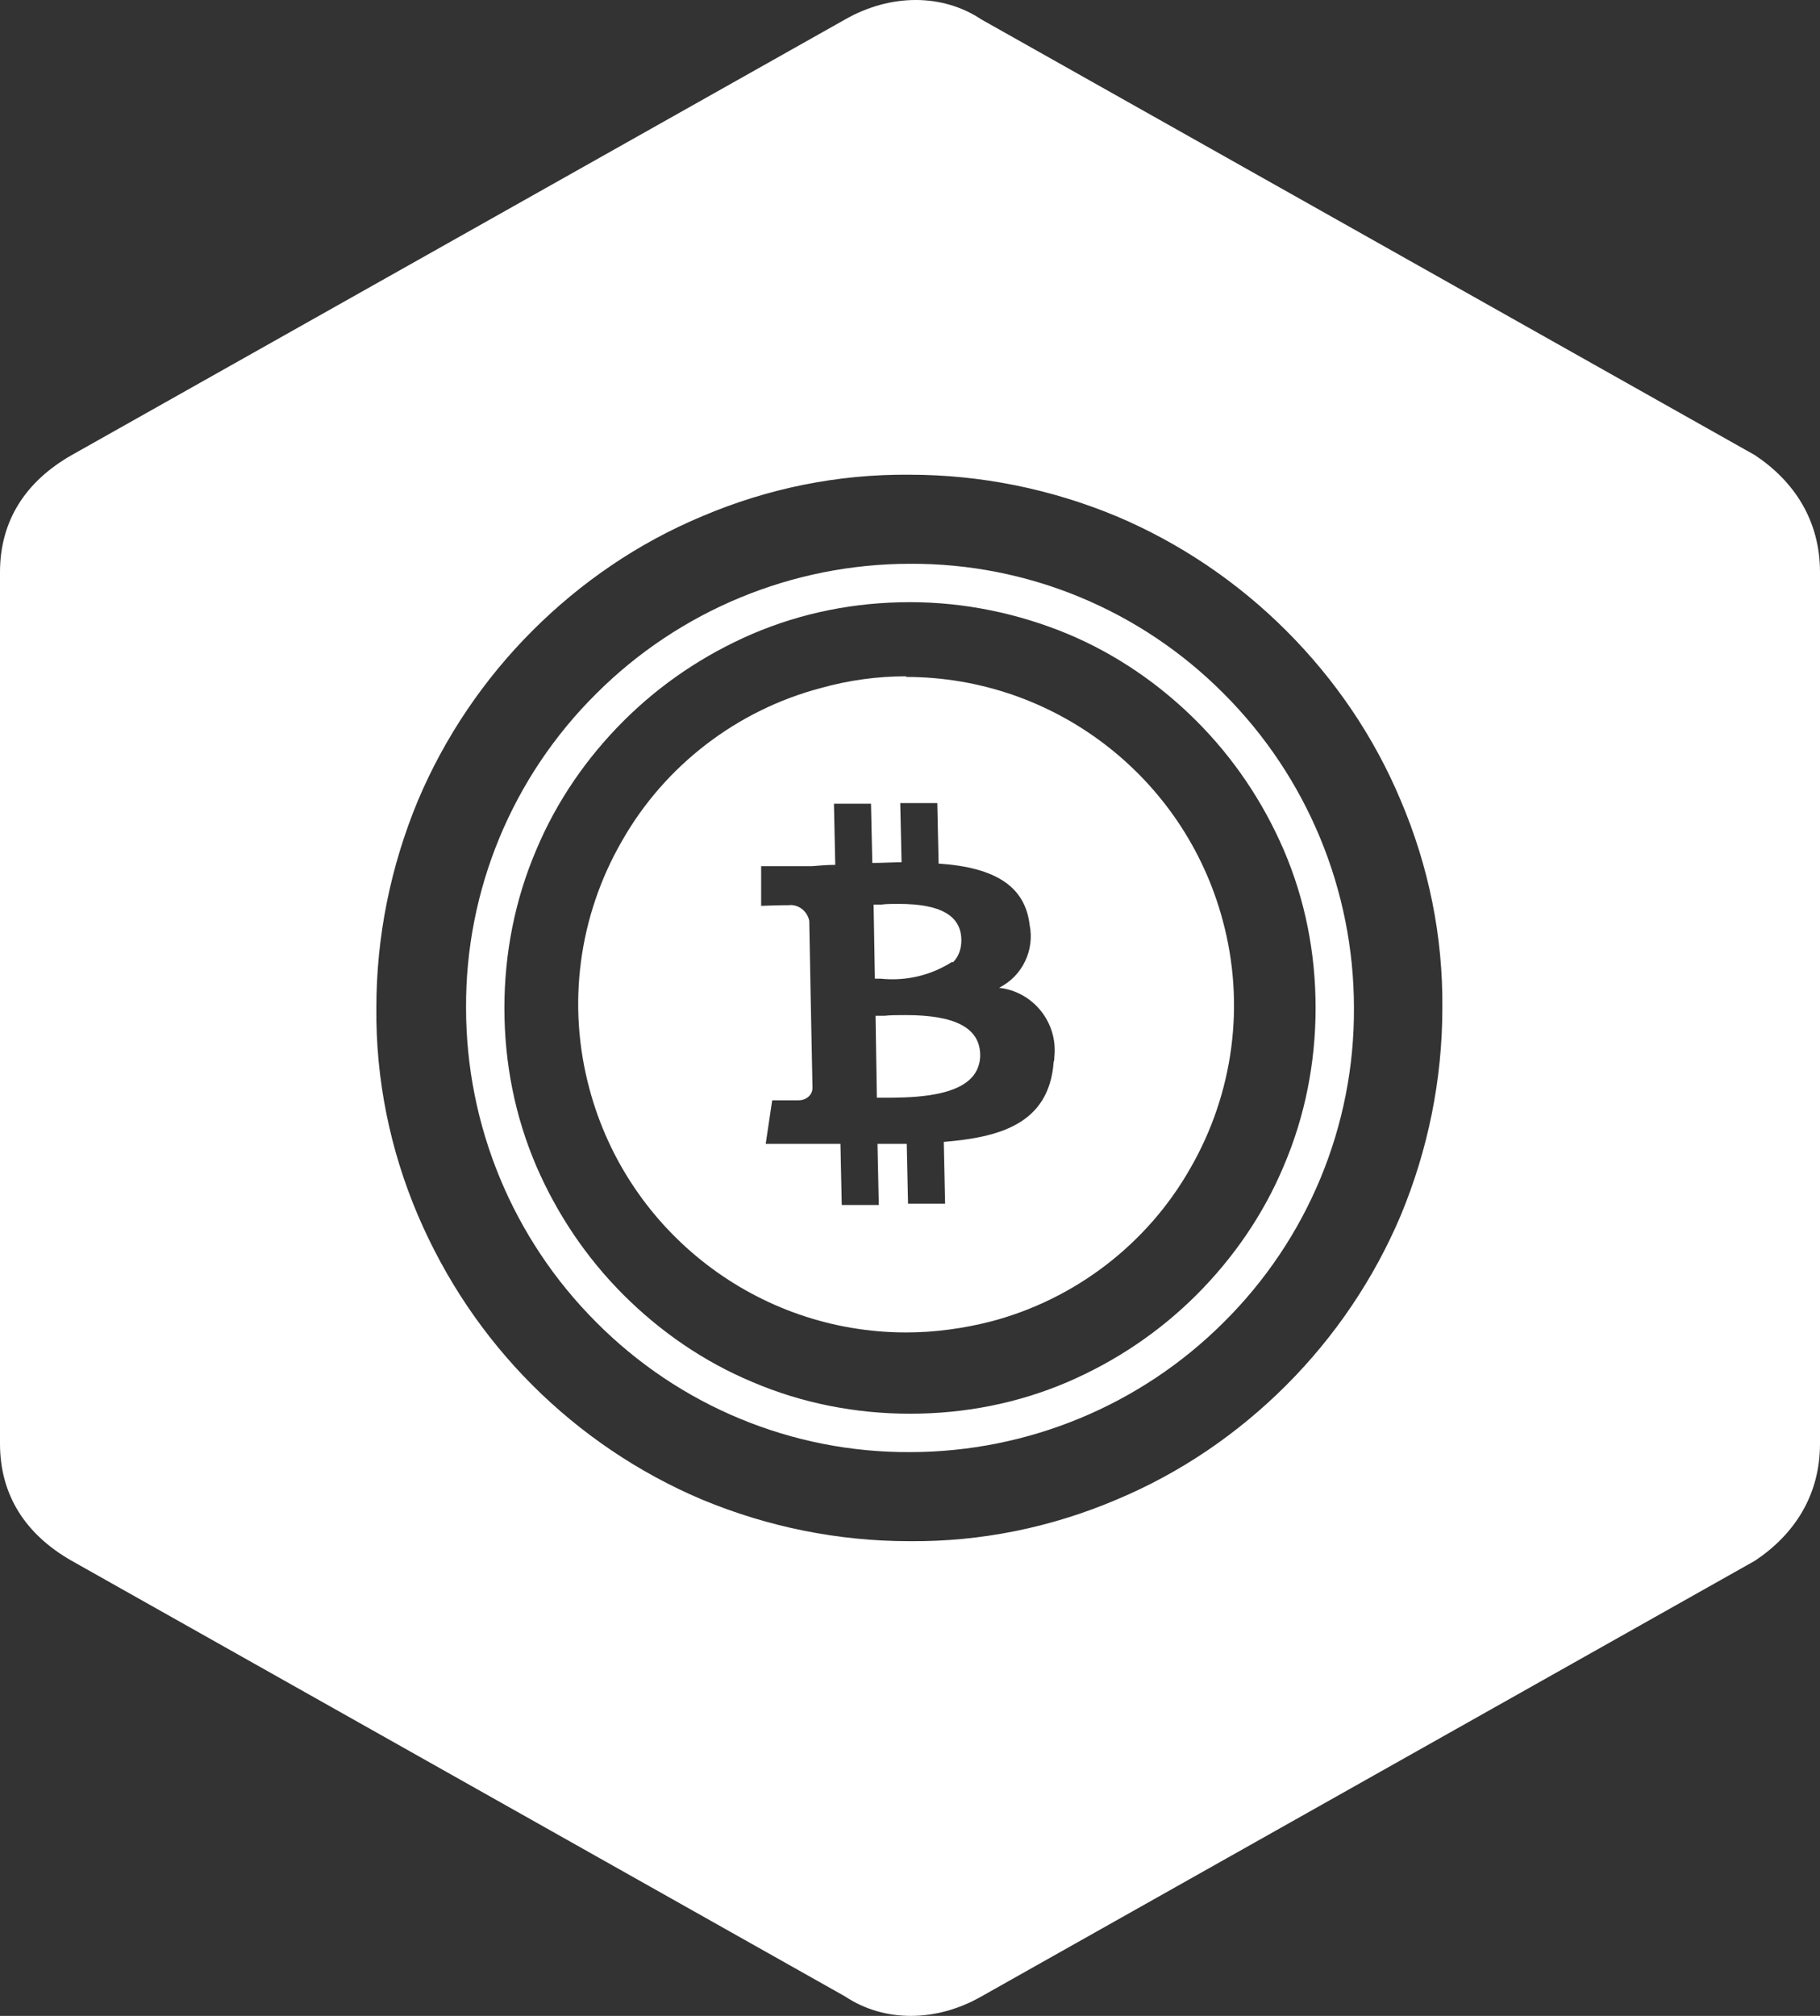
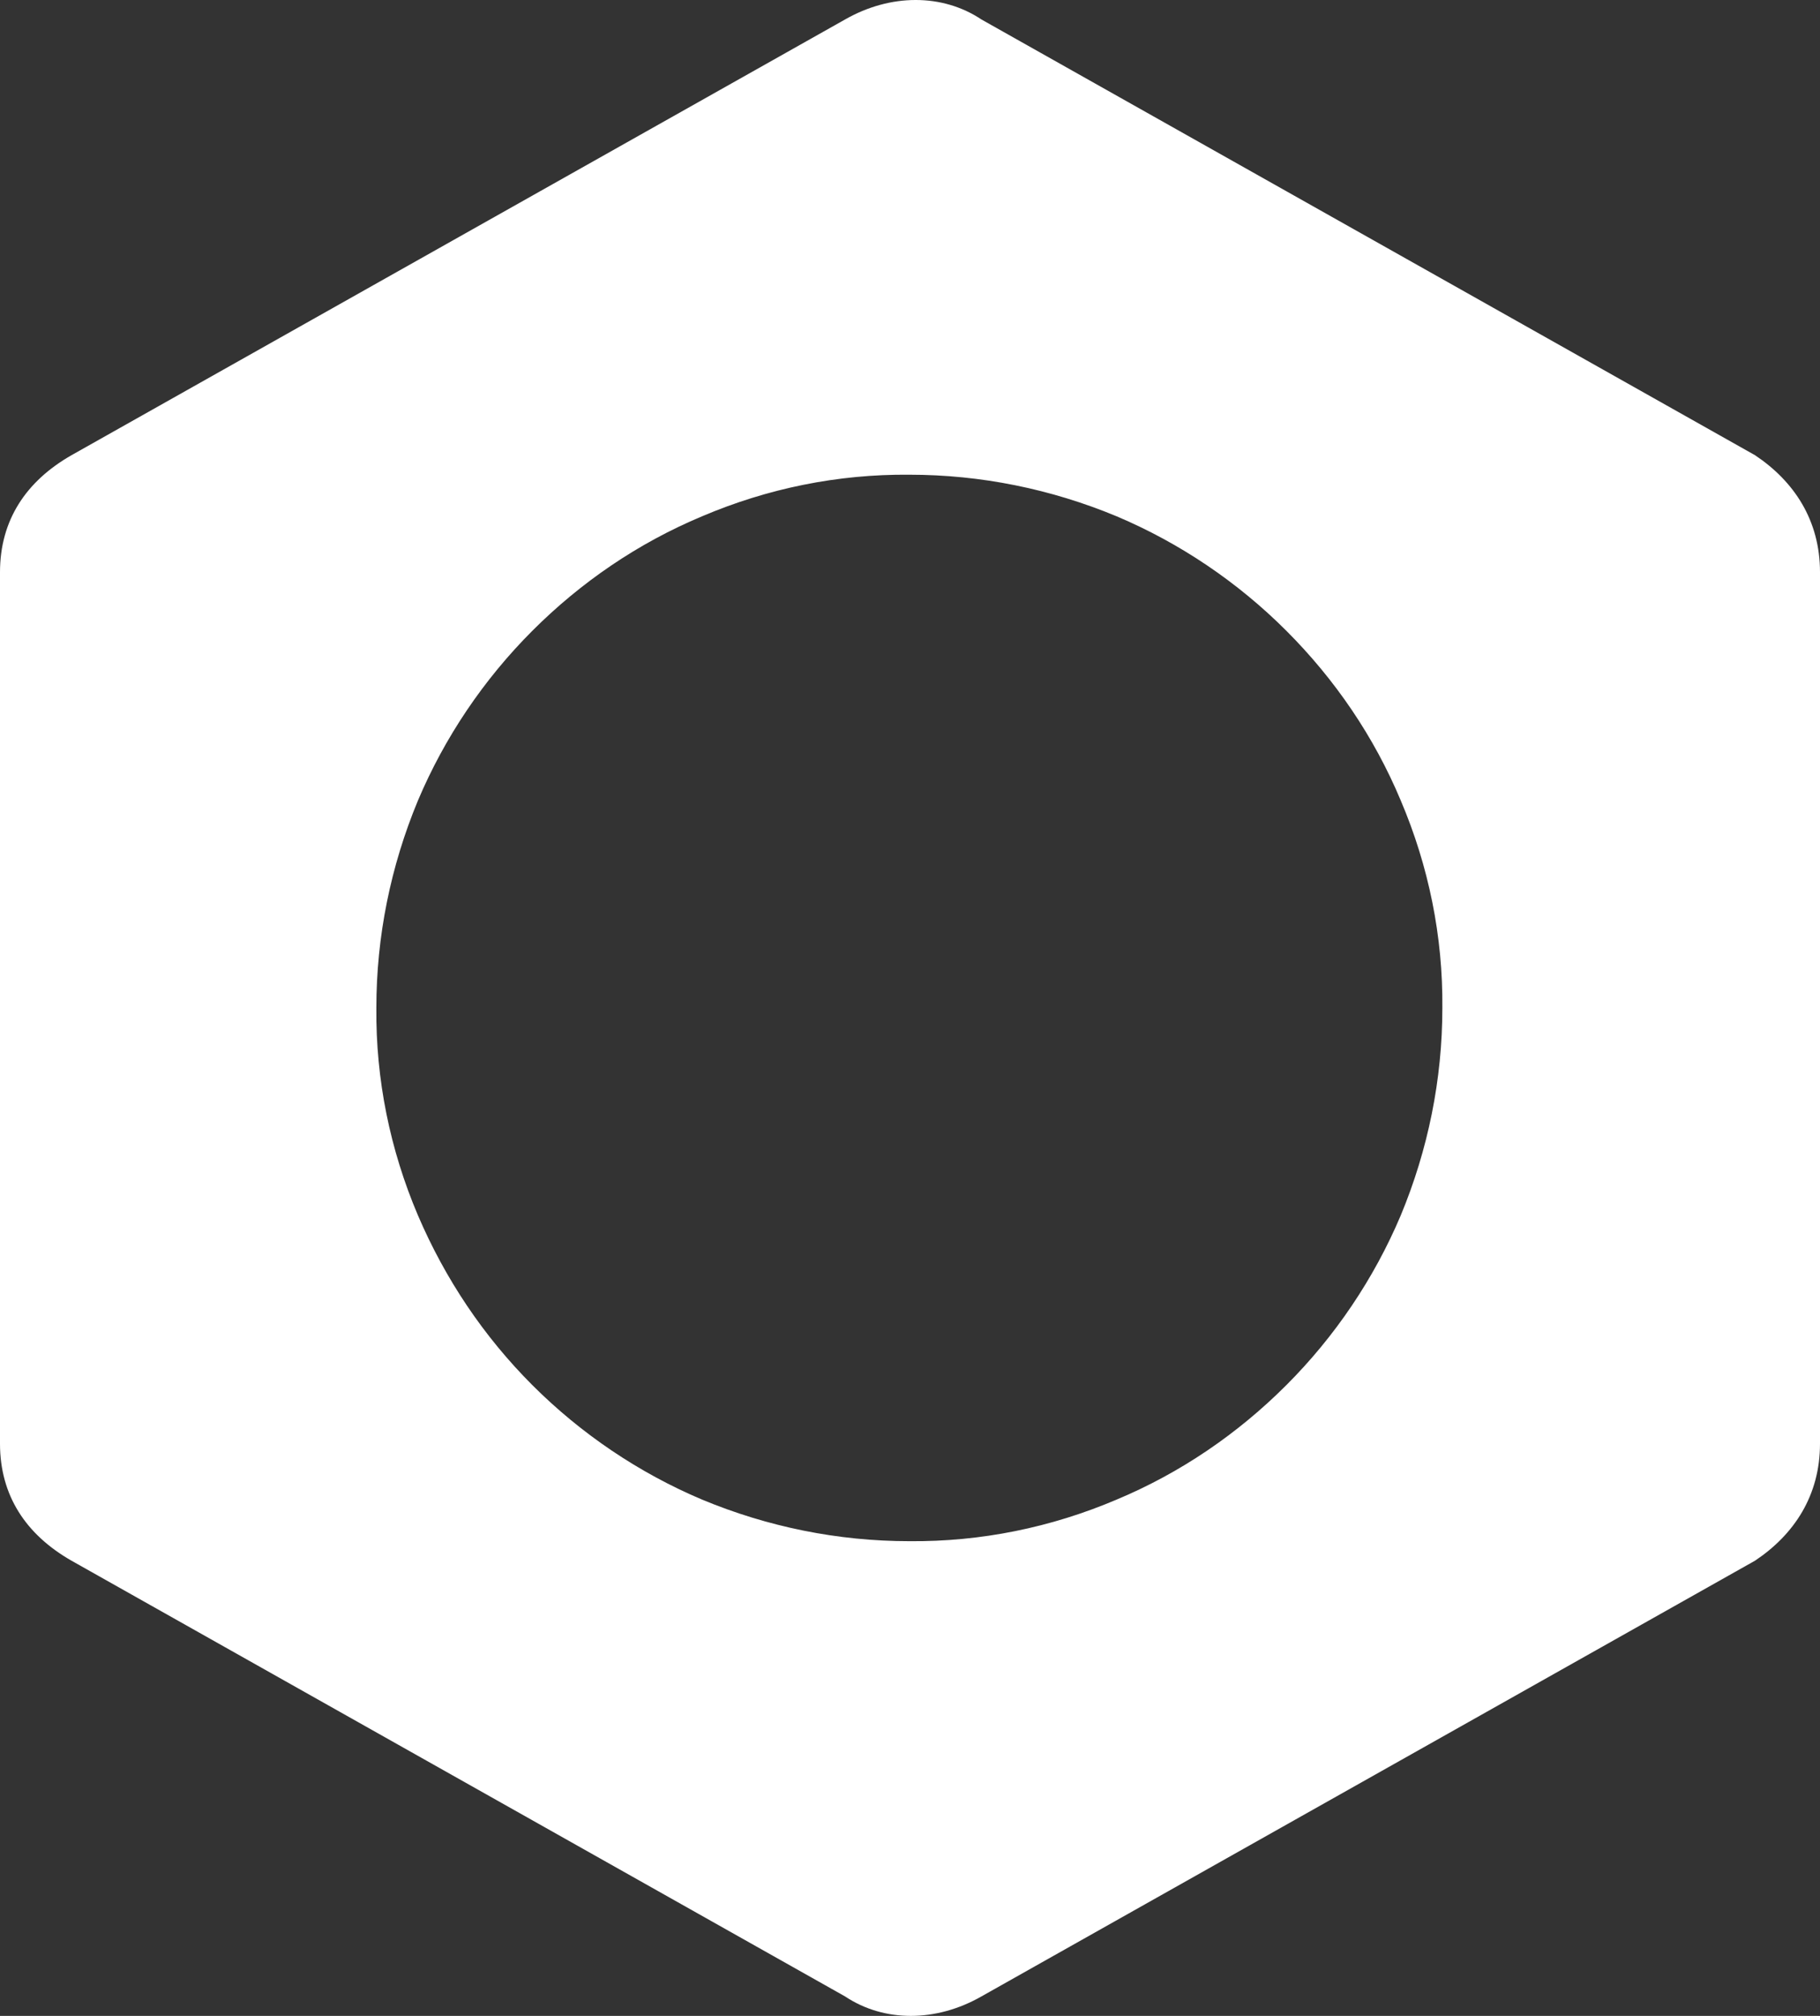
<svg xmlns="http://www.w3.org/2000/svg" id="Group_3252" viewBox="0 0 28 31">
  <rect x="0" y="0" width="28" height="31" fill="#333333" stroke="none" />
  <defs>
    <style>.cls-1{fill:#fff;}</style>
  </defs>
-   <path class="cls-1" d="M13.94,15.61h0c-.12,0-.24,0-.33,.01h-.01s-.09,0-.13,0l.02,1.26h.11c.36,0,1.05,0,1.34-.3,.09-.09,.14-.22,.14-.35,0-.42-.38-.62-1.14-.62Z" />
-   <path class="cls-1" d="M13.94,10.4h0c-.44,0-.88,.06-1.31,.18-1.29,.34-2.4,1.19-3.06,2.35-.67,1.16-.85,2.53-.5,3.82,.59,2.2,2.59,3.74,4.87,3.74,.44,0,.88-.06,1.31-.17,1.29-.34,2.4-1.19,3.06-2.35,.67-1.16,.85-2.53,.5-3.82-.59-2.2-2.59-3.74-4.87-3.74Zm2.27,5.93c-.07,.97-.86,1.16-1.69,1.23l.02,.95h-.57l-.02-.92c-.14,0-.27,0-.39,0h-.06l.02,.94h-.57l-.02-.94h-1.15l.1-.67h.02c.12,0,.39,0,.39,0,.11,0,.21-.08,.21-.19h0l-.03-1.5h.06s-.04,0-.06,0l-.02-1.07c-.03-.15-.17-.26-.32-.24h-.05c-.1,0-.37,.01-.37,.01v-.61h.78c.12-.01,.24-.02,.35-.02h.01l-.02-.94h.57l.02,.91h.02c.14,0,.29-.01,.43-.01l-.02-.91h.57l.02,.93c.89,.06,1.33,.36,1.4,.94,.08,.39-.11,.79-.47,.97,.53,.06,.91,.54,.85,1.07,0,.03,0,.06-.02,.09Z" />
-   <path class="cls-1" d="M14.66,14.8c.09-.09,.13-.21,.13-.34,0-.38-.32-.56-.96-.56h0c-.1,0-.19,0-.27,.01-.05,0-.09,0-.12,0l.02,1.14h.09c.39,.04,.77-.05,1.1-.26Z" />
-   <path class="cls-1" d="M14,8.67c-1.81,0-3.55,.72-4.83,2-1.29,1.28-2.01,3.02-2,4.83,0,1.81,.72,3.55,2,4.83,1.28,1.29,3.02,2.01,4.83,2,1.81,0,3.55-.72,4.83-2,1.29-1.28,2.01-3.02,2-4.83,0-1.81-.72-3.55-2-4.83-1.28-1.29-3.02-2.01-4.83-2Zm6.24,6.83c0,.83-.16,1.66-.49,2.43-.31,.74-.77,1.41-1.34,1.98-.57,.57-1.24,1.02-1.98,1.34-.77,.33-1.59,.49-2.43,.49-.83,0-1.66-.16-2.43-.49-.74-.31-1.41-.77-1.98-1.34-.57-.57-1.02-1.24-1.34-1.98-.33-.77-.49-1.59-.49-2.43,0-.83,.16-1.66,.49-2.43,.31-.74,.77-1.41,1.34-1.98,.57-.57,1.24-1.02,1.98-1.34,.77-.33,1.59-.49,2.43-.49,.83,0,1.66,.17,2.43,.49,.74,.31,1.41,.77,1.98,1.34,.57,.57,1.02,1.24,1.34,1.98,.33,.77,.49,1.59,.49,2.43Z" />
  <path class="cls-1" d="M27,7L15.1,.3c-.6-.4-1.4-.4-2.1,0L1.1,7c-.7,.4-1.1,1-1.1,1.8v13.4c0,.8,.4,1.4,1.1,1.8l11.9,6.7c.6,.4,1.4,.4,2.1,0l11.9-6.7c.6-.4,1-1,1-1.8V8.8c0-.8-.4-1.4-1-1.8Zm-5.45,11.69c-.41,.97-1.01,1.86-1.76,2.61-.75,.75-1.63,1.35-2.61,1.76-1.01,.43-2.09,.65-3.19,.64-1.1,0-2.18-.22-3.19-.64-.97-.41-1.86-1.01-2.61-1.76-.75-.75-1.34-1.63-1.76-2.61-.43-1.01-.65-2.09-.64-3.19,0-1.1,.22-2.18,.64-3.19,.41-.97,1.01-1.86,1.76-2.61,.75-.75,1.63-1.35,2.61-1.76,1.01-.43,2.09-.65,3.19-.64,1.1,0,2.18,.22,3.19,.64,.97,.41,1.86,1.01,2.61,1.76,.75,.75,1.35,1.63,1.76,2.61,.43,1.01,.65,2.09,.64,3.19,0,1.1-.22,2.18-.64,3.19Z" />
</svg>